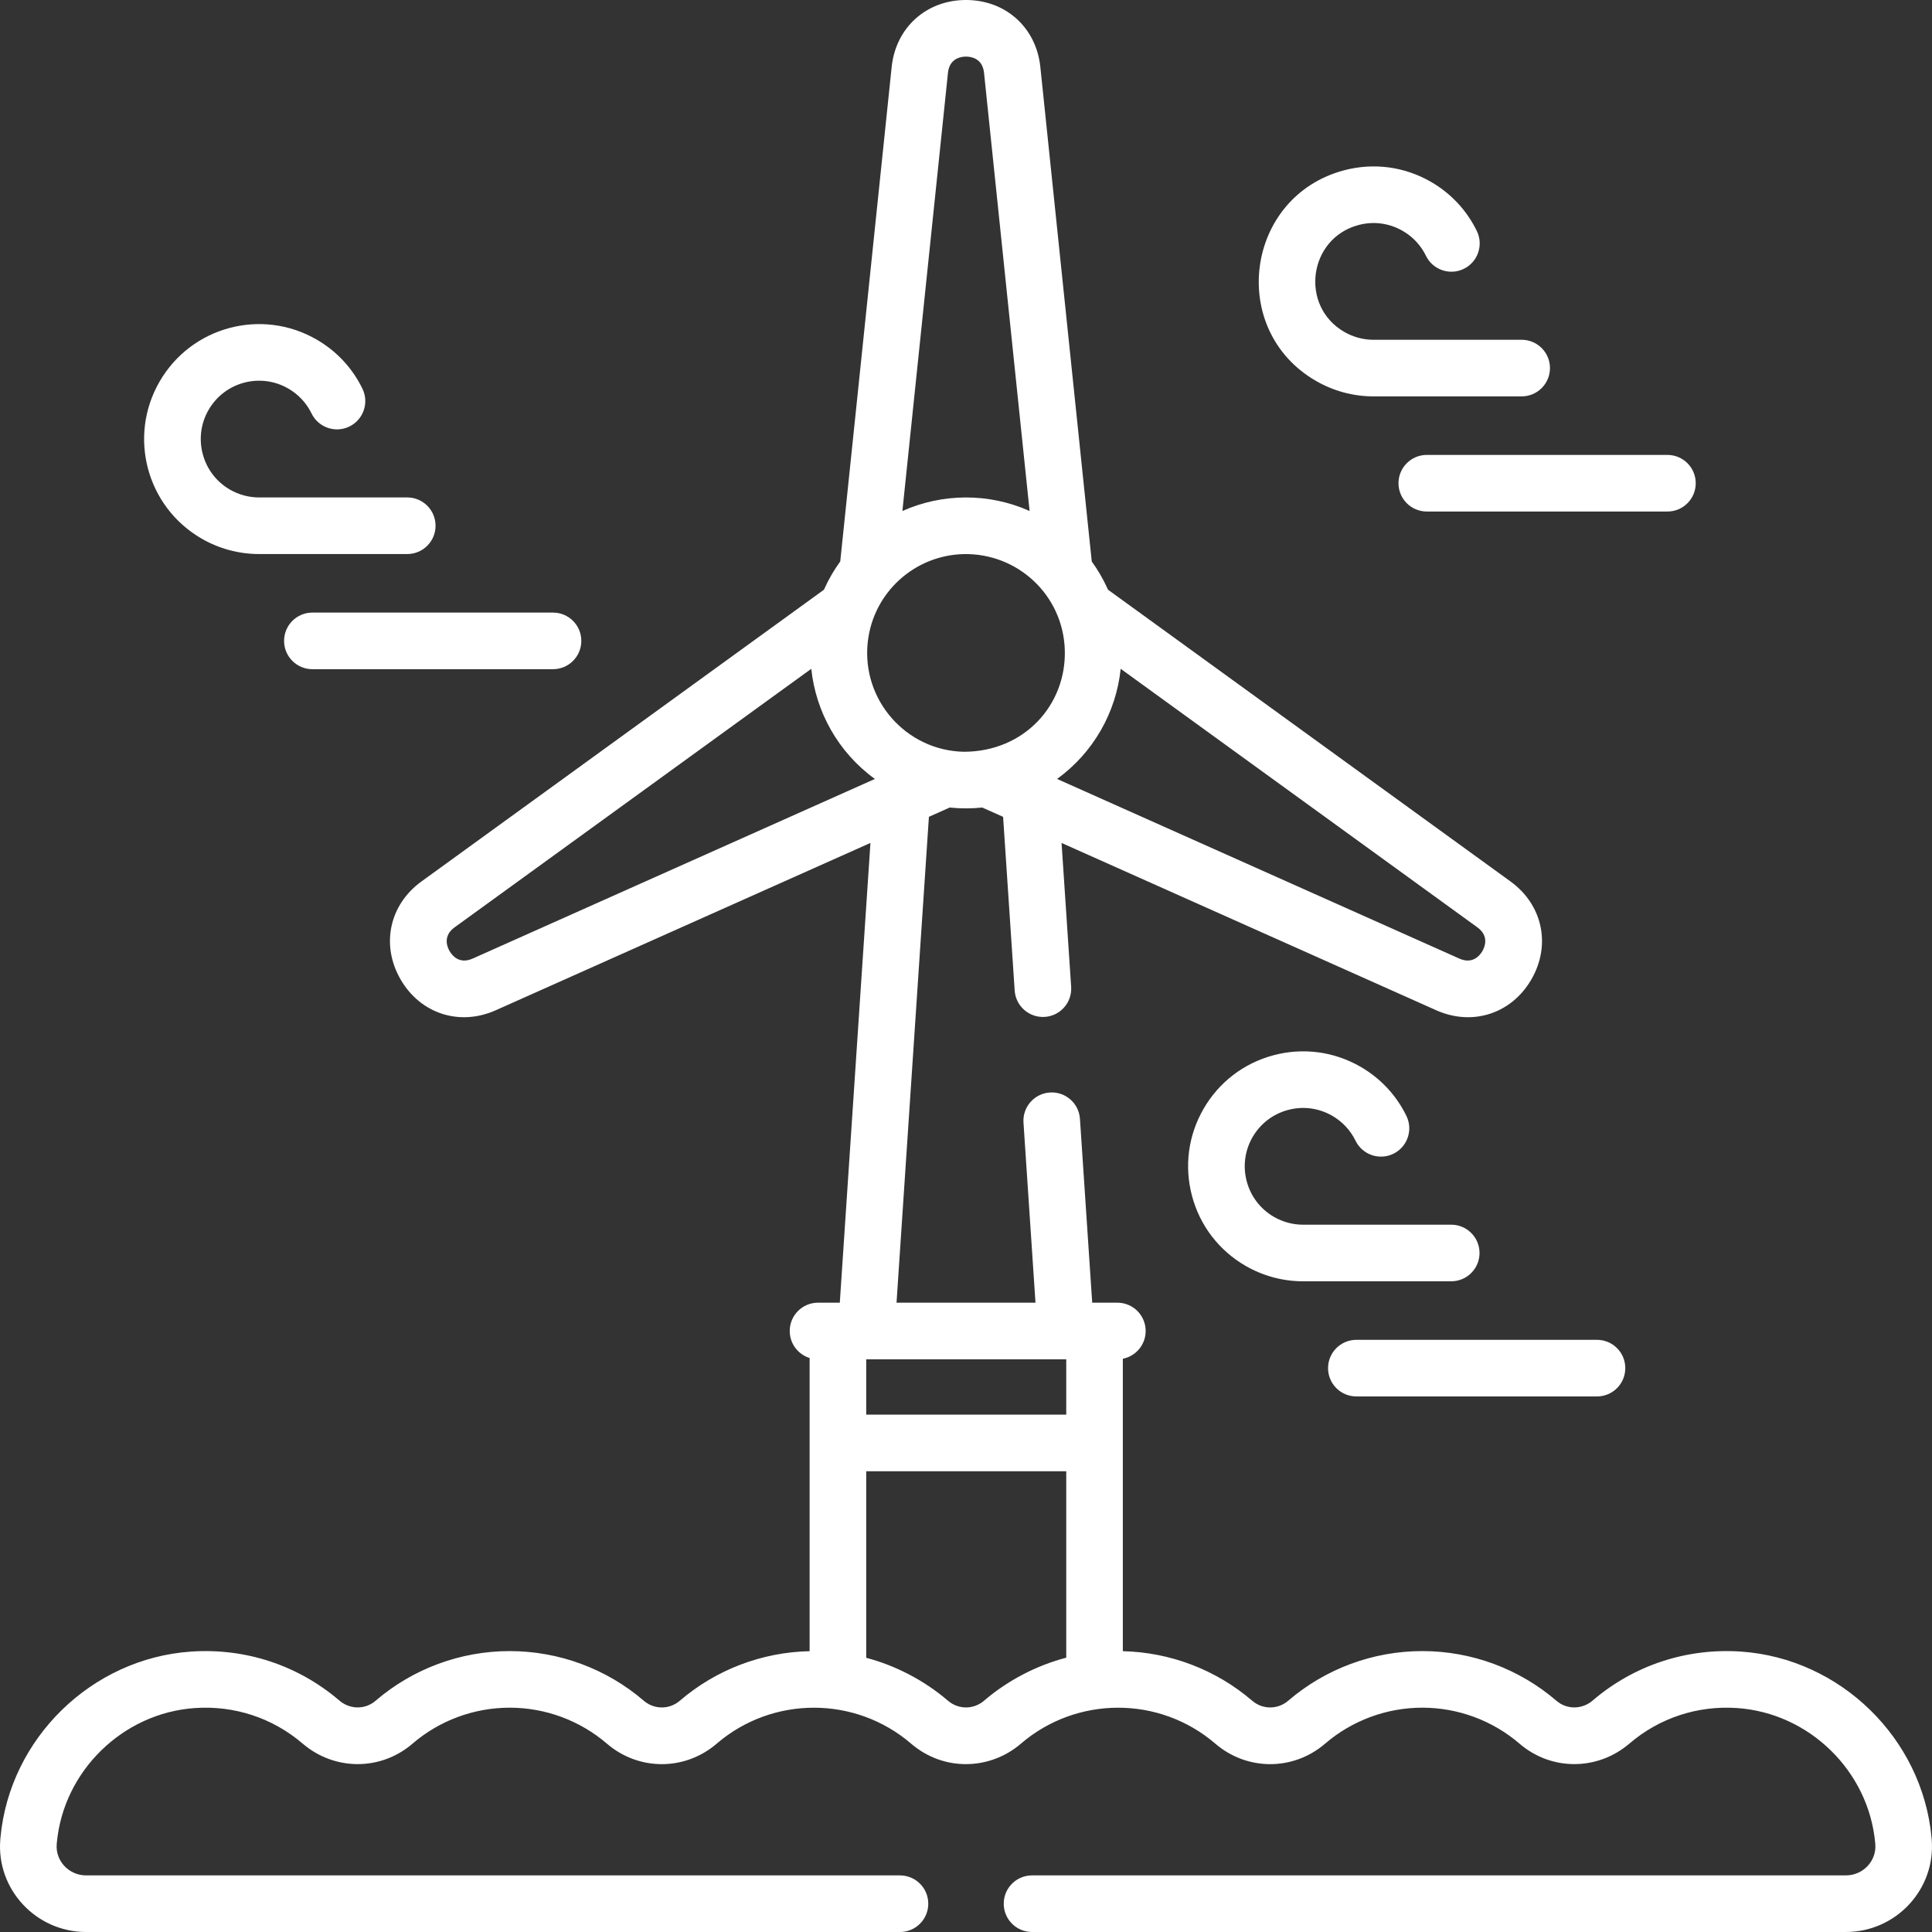
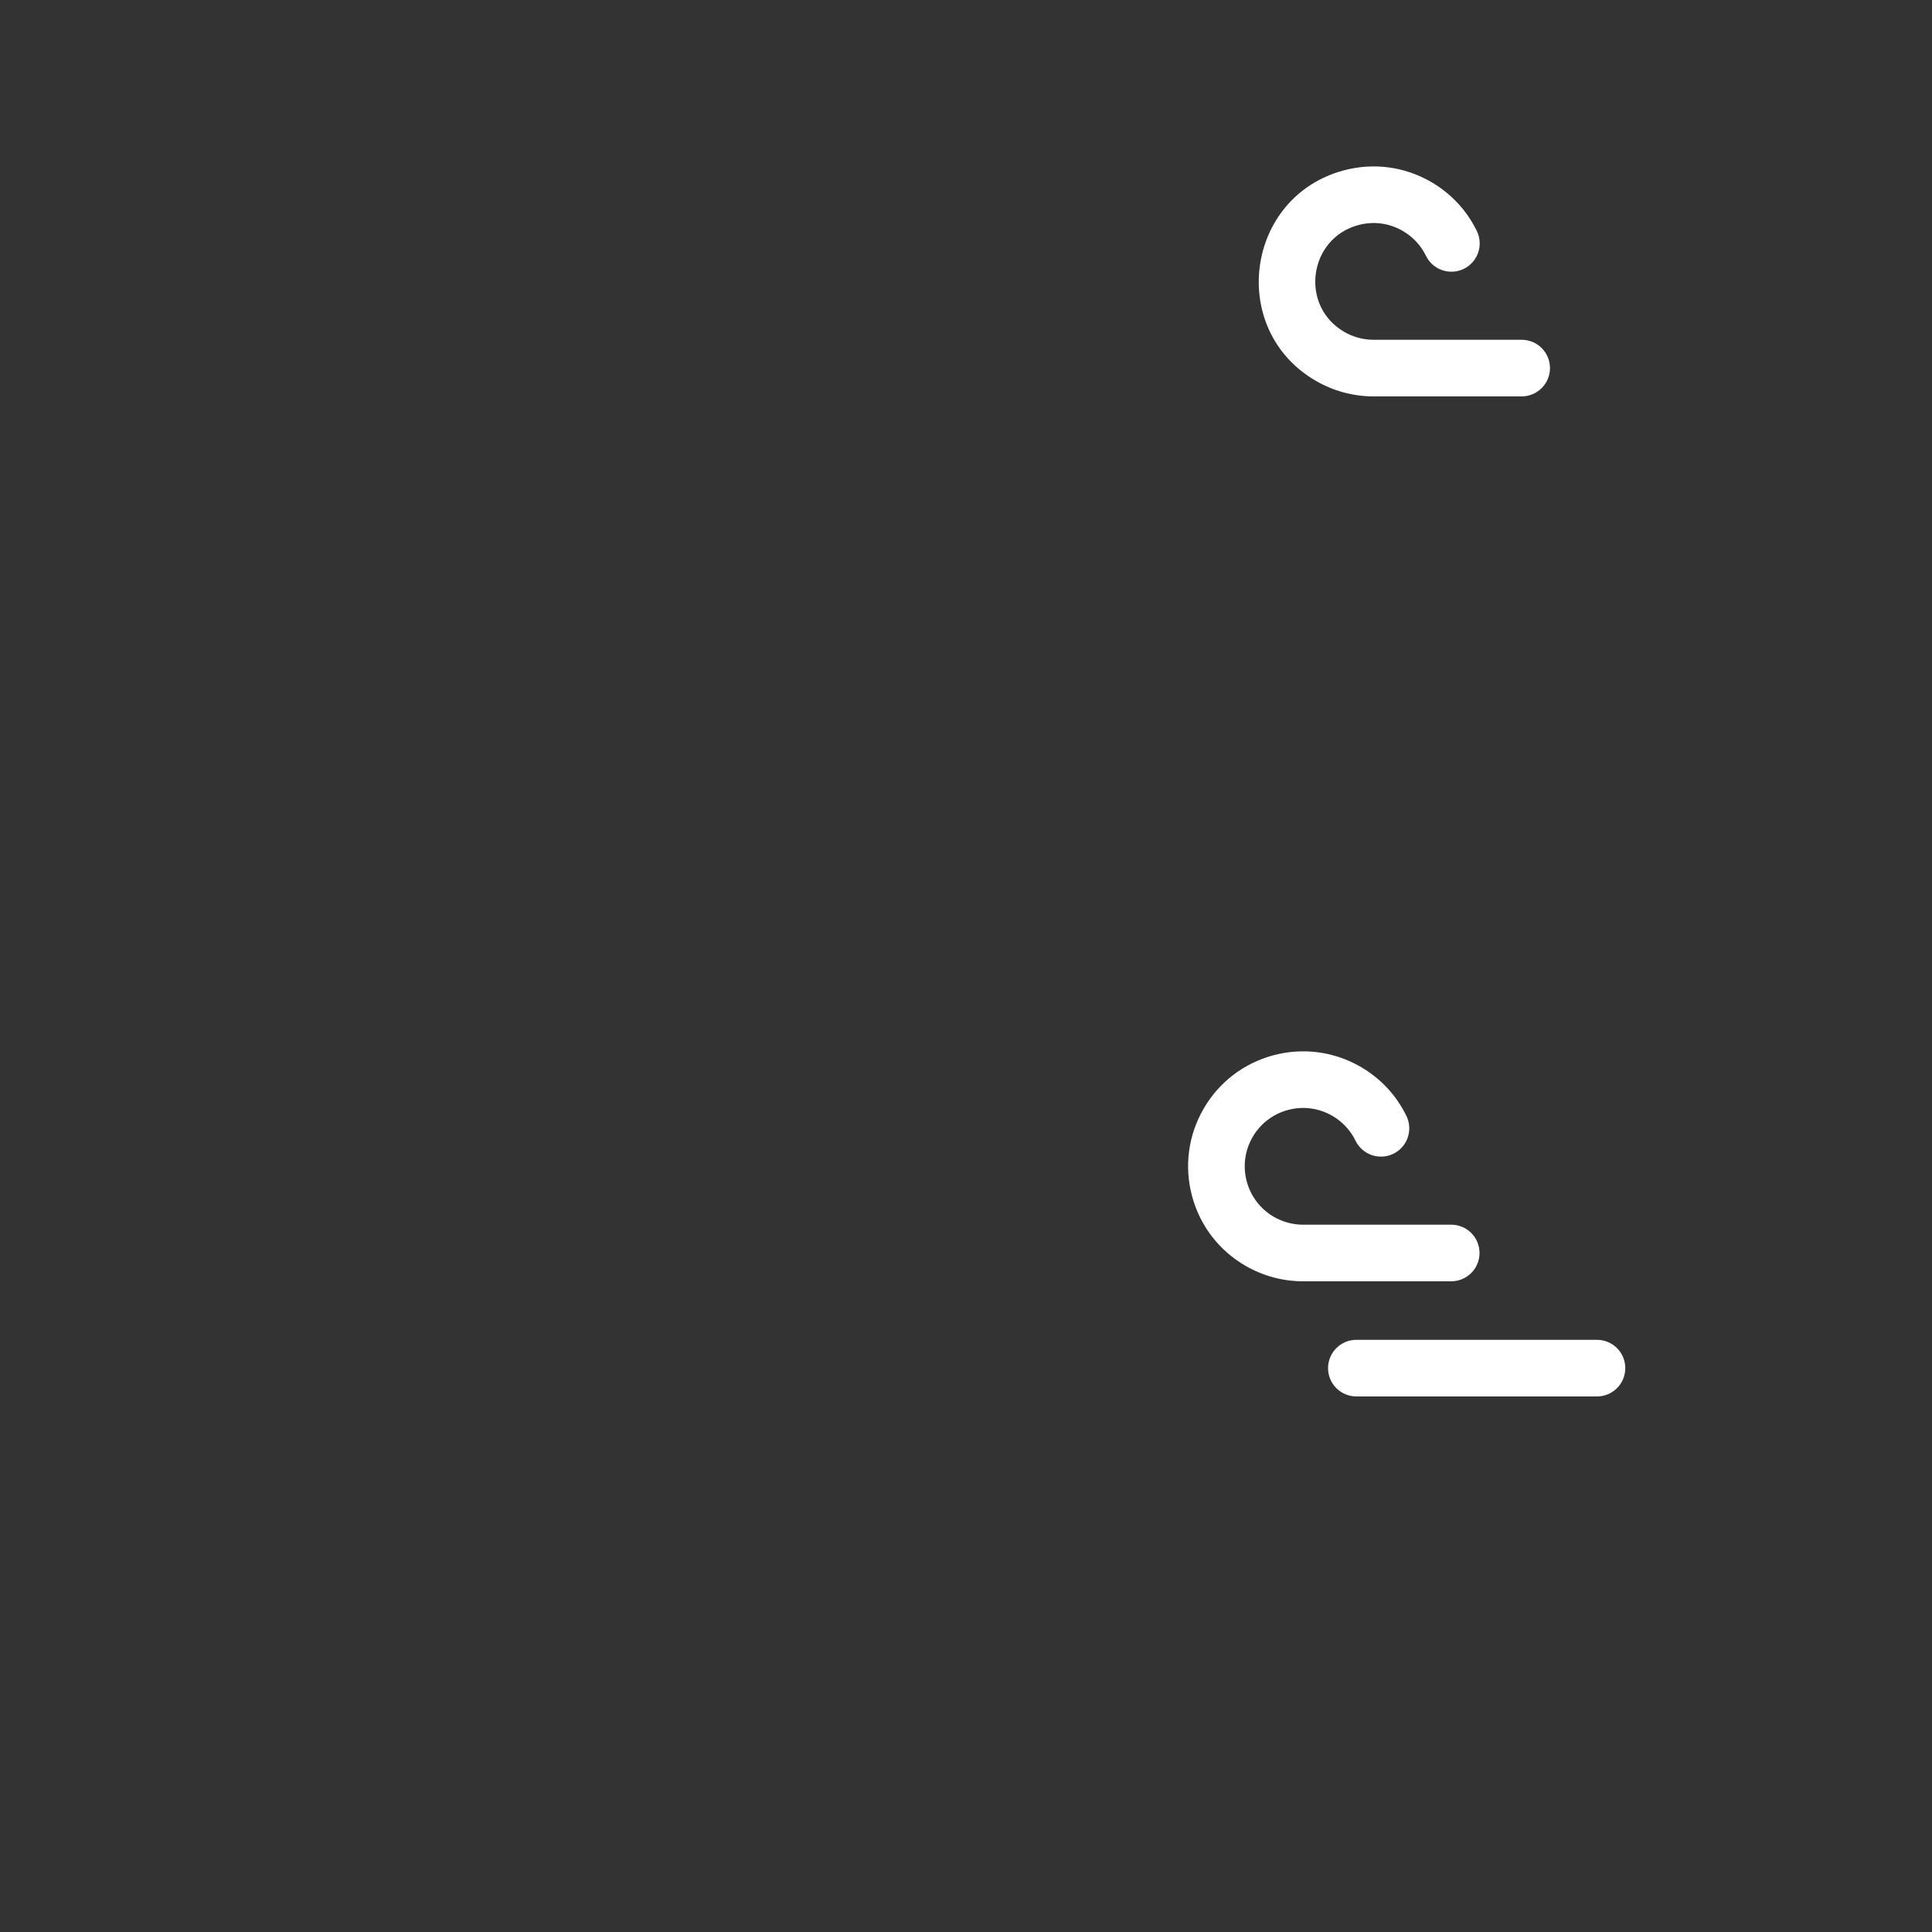
<svg xmlns="http://www.w3.org/2000/svg" id="Capa_1" enable-background="new 0 0 512.001 512.001" height="512" viewBox="0 0 512.001 512.001" width="512" fill="#ffffff">
  <rect x="0" y="0" width="512.001" height="512.001" fill="#333333" stroke="none" />
  <g>
    <path d="m348.768 100.96c4.629 2.673 9.888 4.085 15.202 4.085h.03 39.26c4.143 0 7.5-3.357 7.5-7.5s-3.357-7.5-7.5-7.5h-39.268-.015c-2.692 0-5.358-.718-7.71-2.075-11.91-6.877-9.517-24.778 3.729-28.329 3.992-1.071 8.157-.521 11.734 1.545 2.685 1.55 4.816 3.833 6.165 6.603 1.812 3.724 6.3 5.275 10.025 3.461 3.725-1.812 5.274-6.301 3.461-10.025-2.663-5.472-6.864-9.977-12.151-13.028-7.047-4.067-15.255-5.15-23.116-3.044-26.114 6.998-30.786 42.273-7.346 55.807z" />
-     <path d="m370.616 128.058c0 4.143 3.357 7.5 7.5 7.5h63.772c4.143 0 7.5-3.357 7.5-7.5s-3.357-7.5-7.5-7.5h-63.772c-4.143 0-7.5 3.357-7.5 7.5z" />
-     <path d="m53.435 142.743c4.629 2.673 9.888 4.085 15.202 4.085h.03 39.26c4.143 0 7.5-3.357 7.5-7.5s-3.357-7.5-7.5-7.5h-39.267c-.005 0-.01 0-.015 0-2.692 0-5.358-.718-7.71-2.075-7.385-4.264-9.924-13.74-5.66-21.124 4.281-7.416 13.733-9.926 21.123-5.661 2.686 1.551 4.817 3.834 6.166 6.604 1.812 3.725 6.3 5.276 10.025 3.461 3.725-1.812 5.274-6.301 3.461-10.025-2.662-5.471-6.864-9.976-12.151-13.029-14.588-8.422-33.198-3.427-41.614 11.151-8.421 14.58-3.433 33.192 11.15 41.613z" />
-     <path d="m75.283 169.841c0 4.143 3.357 7.5 7.5 7.5h63.771c4.143 0 7.5-3.357 7.5-7.5s-3.357-7.5-7.5-7.5h-63.771c-4.143 0-7.5 3.357-7.5 7.5z" />
    <path d="m341.331 294.153c3.99-1.071 8.157-.521 11.734 1.545 2.684 1.55 4.816 3.834 6.165 6.604 1.814 3.723 6.302 5.272 10.027 3.459 3.724-1.813 5.272-6.303 3.459-10.027-2.664-5.47-6.866-9.975-12.151-13.026-7.047-4.067-15.253-5.15-23.117-3.044-7.859 2.106-14.429 7.147-18.497 14.194-4.069 7.047-5.149 15.257-3.044 23.116 2.106 7.859 7.147 14.429 14.194 18.498 4.629 2.673 9.888 4.085 15.201 4.085h.03 39.261c4.143 0 7.5-3.357 7.5-7.5s-3.357-7.5-7.5-7.5h-39.269-.015c-2.691 0-5.357-.718-7.709-2.075-7.385-4.264-9.924-13.74-5.66-21.124 2.067-3.577 5.401-6.135 9.391-7.205z" />
    <path d="m359.449 370.07h63.772c4.143 0 7.5-3.357 7.5-7.5s-3.357-7.5-7.5-7.5h-63.772c-4.143 0-7.5 3.357-7.5 7.5s3.357 7.5 7.5 7.5z" />
-     <path d="m511.874 486.922c-2.451-26.251-24.149-47.417-50.472-49.233-14.426-.994-28.405 3.611-39.337 12.976-2.804 2.4-6.833 2.429-9.582.065-9.882-8.496-22.51-13.175-35.557-13.175-13.034 0-25.654 4.672-35.535 13.156-2.766 2.375-6.781 2.375-9.549 0-9.561-8.211-21.69-12.838-34.277-13.128 0-7.537 0-69.7 0-77.501 3.447-.677 6.048-3.711 6.048-7.357 0-4.143-3.357-7.5-7.5-7.5h-6.048-.62l-3.246-48.716c-.274-4.133-3.853-7.266-7.982-6.984-4.133.275-7.26 3.849-6.984 7.982l3.18 47.718h-36.823l8.581-128.758 5.51-2.46c2.878.304 5.846.292 8.631 0l5.521 2.465 3.068 46.035c.275 4.133 3.854 7.254 7.982 6.984 4.133-.275 7.26-3.85 6.984-7.982l-2.541-38.118 99.284 44.337c9.592 4.284 19.972.924 25.23-8.183 5.256-9.104 2.982-19.771-5.529-25.941l-106.672-77.32c-.011-.025-.023-.049-.034-.073-.056-.125-.115-.248-.172-.372-1.137-2.489-2.512-4.842-4.105-7.036l-13.625-131.043c-1.088-10.457-9.19-17.76-19.703-17.76-10.512 0-18.613 7.303-19.701 17.76l-13.624 131.025c-1.656 2.278-3.079 4.728-4.242 7.324-.015.034-.032.069-.048.103-.011.024-.022.048-.033.072l-106.672 77.32c-8.512 6.17-10.785 16.837-5.529 25.941 5.255 9.101 15.627 12.469 25.231 8.183l99.294-44.342-8.12 121.839h-.499-5.272c-4.143 0-7.5 3.357-7.5 7.5 0 3.367 2.218 6.215 5.272 7.164v77.692c-12.631.263-24.807 4.893-34.399 13.131-2.767 2.376-6.783 2.374-9.548 0-9.88-8.484-22.499-13.156-35.535-13.156-13.044 0-25.671 4.678-35.555 13.173-2.75 2.364-6.78 2.336-9.582-.063-10.938-9.369-24.918-13.978-39.355-12.975-26.317 1.825-48.009 22.993-50.454 49.236l-.048.546c-1.104 13.213 9.477 24.529 22.735 24.529h215.686c4.143 0 7.5-3.357 7.5-7.5s-3.357-7.5-7.5-7.5h-215.686c-4.525 0-8.161-3.807-7.786-8.298l.033-.381c1.772-19.013 17.488-34.347 36.558-35.668 10.492-.735 20.631 2.611 28.561 9.402 8.47 7.254 20.716 7.271 29.117.046 7.164-6.157 16.317-9.548 25.776-9.548 9.452 0 18.602 3.387 25.762 9.535 8.43 7.238 20.664 7.24 29.094 0 14.817-12.721 36.753-12.685 51.523 0 8.635 7.417 20.888 7.047 29.094.001 0 0 .006-.005.009-.007 14.709-12.62 36.63-12.775 51.515.006 8.431 7.239 20.667 7.24 29.094.001 7.162-6.149 16.312-9.536 25.763-9.536 9.46 0 18.615 3.392 25.777 9.55 8.404 7.224 20.649 7.205 29.118-.048 7.925-6.788 18.081-10.128 28.547-9.403 19.072 1.316 34.794 16.647 36.569 35.657l.036.406c.37 4.45-3.243 8.284-7.789 8.284h-215.686c-4.143 0-7.5 3.357-7.5 7.5s3.357 7.5 7.5 7.5h215.685c13.268 0 23.839-11.315 22.734-24.553zm-214.882-309.683 94.517 68.509c3.166 2.296 1.993 5.168 1.342 6.297-.652 1.128-2.556 3.581-6.124 1.985l-106.589-47.599c9.59-6.947 15.657-17.602 16.854-29.192zm-45.773-157.927c.404-3.891 3.479-4.312 4.781-4.312 1.304 0 4.378.421 4.782 4.311l12.072 116.108c-10.875-4.874-23.231-4.687-33.708 0zm-21.259 150.871c1.473-13.291 12.515-23.008 25.324-23.335h.001c14.253-.362 26.418 10.738 26.899 25.356.001.036.003.073.004.109.411 14.492-10.74 26.926-26.807 26.913-15.242-.337-27.076-13.707-25.421-29.043zm-104.694 83.847c-3.577 1.597-5.473-.857-6.125-1.985-.651-1.129-1.824-4.001 1.342-6.297l94.517-68.509c1.174 11.247 7.011 22.061 16.854 29.192zm157.3 185.276c-7.737 2.005-15.449 5.96-21.791 11.405-2.768 2.377-6.785 2.373-9.548 0-.027-.023-.055-.043-.082-.066-6.264-5.359-13.894-9.297-21.588-11.31v-49.443h53.009zm0-64.414h-53.009v-14.667h.016 52.856.137z" />
  </g>
</svg>